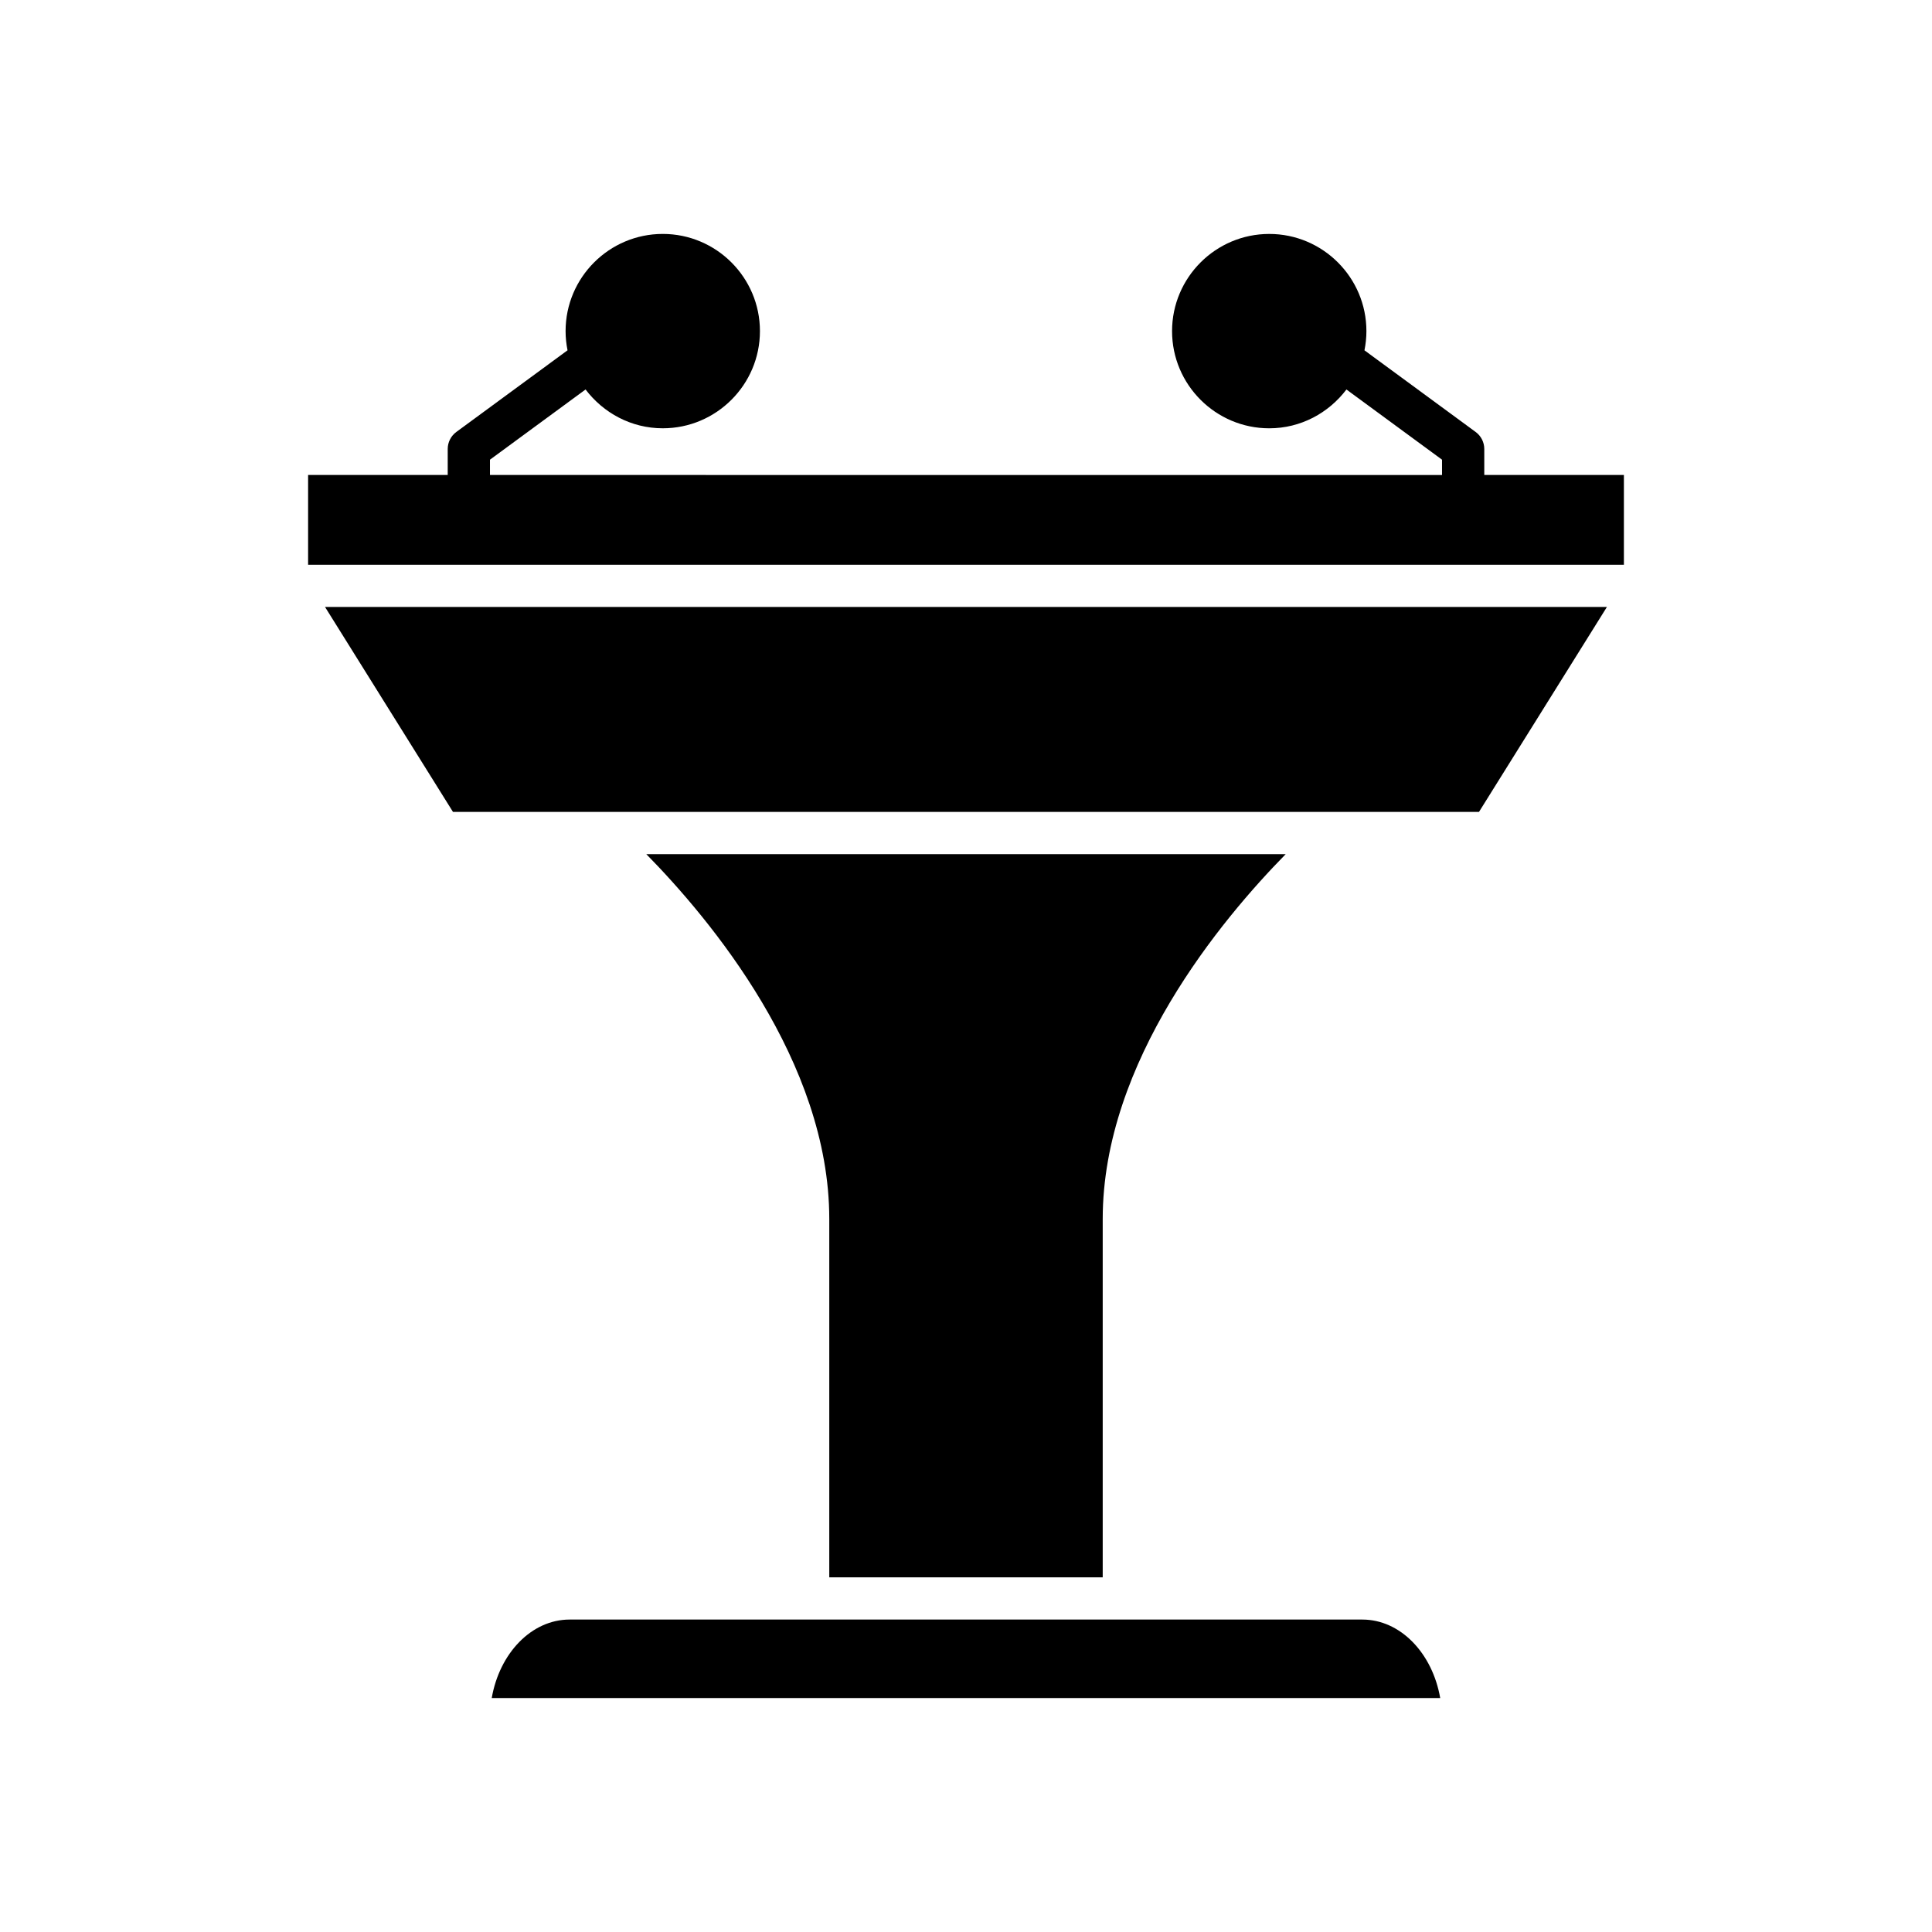
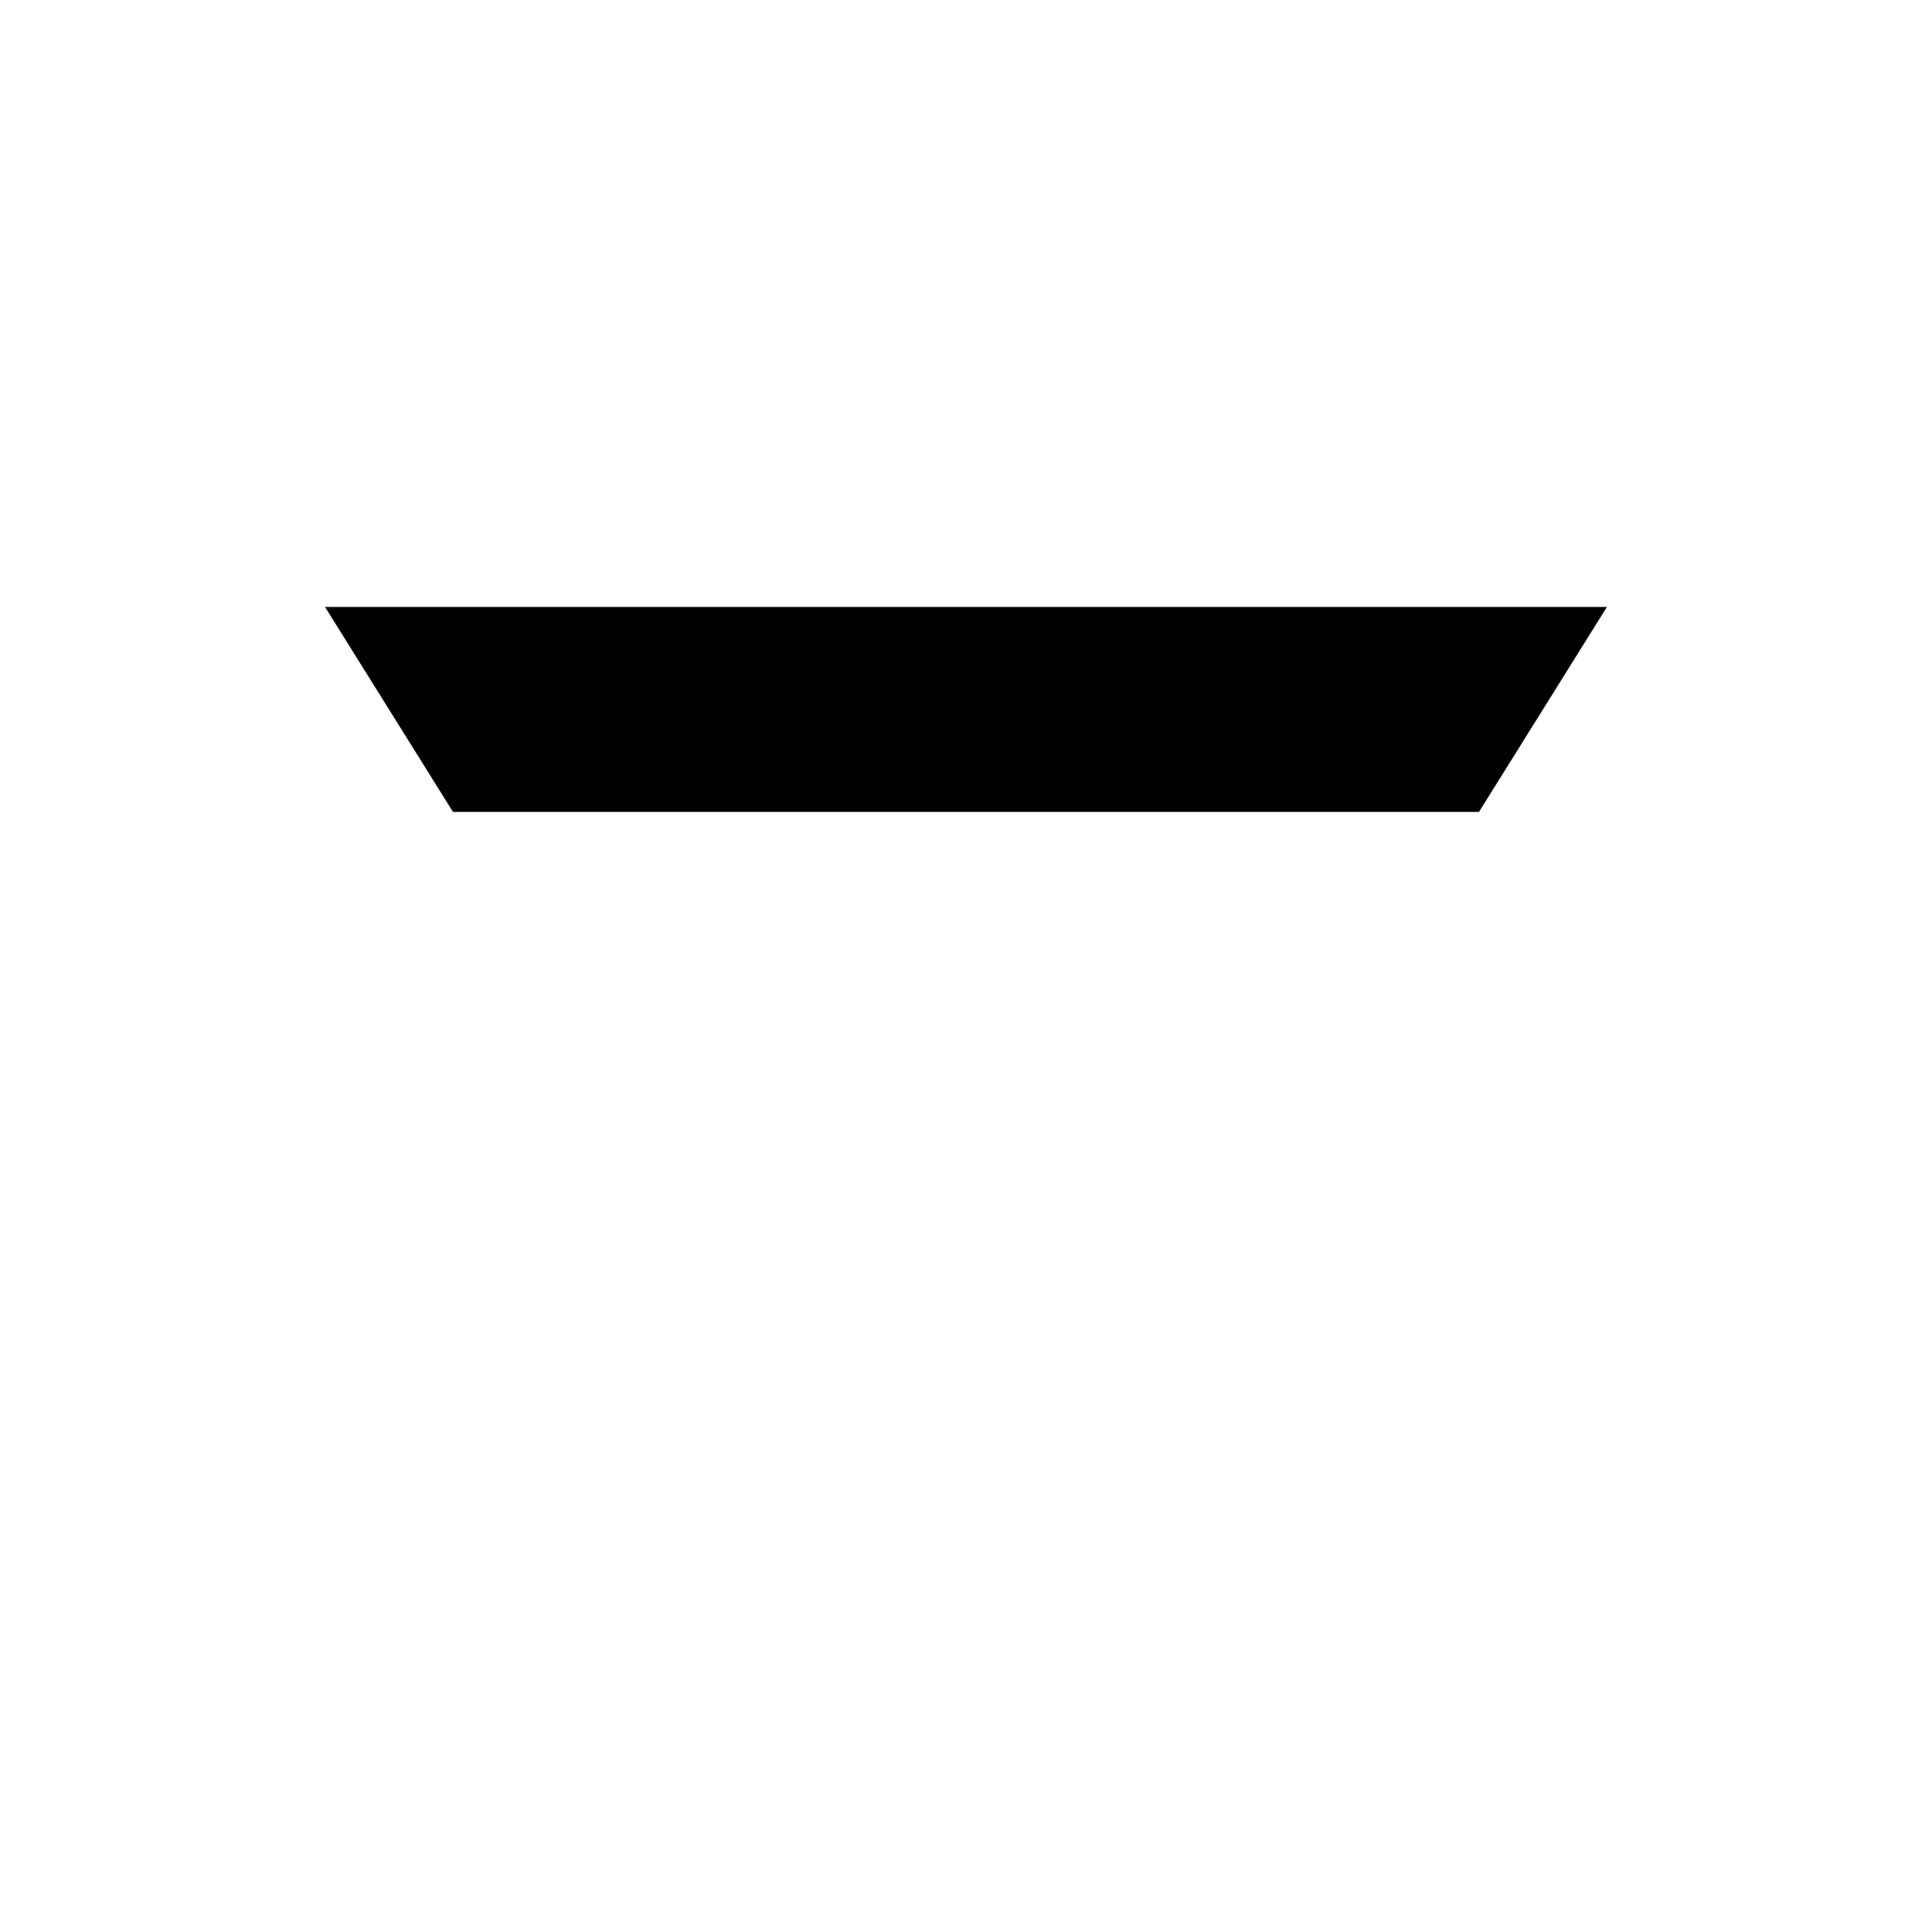
<svg xmlns="http://www.w3.org/2000/svg" fill="#000000" width="800px" height="800px" version="1.1" viewBox="144 144 512 512">
  <g>
-     <path d="m274.32 594h251.35c-2.059-11.875-10.531-20.801-20.641-20.801h-210.07c-10.109 0-18.586 8.922-20.645 20.801z" />
-     <path d="m436.23 562.01v-94.957c0-41.734 31.535-79.434 48.488-96.688l-169.44-0.004c16.957 17.258 48.488 54.957 48.488 96.688v94.957z" />
    <path d="m264.04 359.16h271.91l33.898-54.305h-339.71z" />
-     <path d="m537.35 262.99c0-1.781-0.848-3.457-2.285-4.512l-29.469-21.641c0.332-1.645 0.516-3.344 0.516-5.086 0-14.199-11.551-25.754-25.75-25.754s-25.754 11.555-25.754 25.754 11.555 25.754 25.754 25.754c8.371 0 15.75-4.078 20.457-10.285l25.336 18.605v4.055l-252.31-0.004v-4.055l25.336-18.605c4.707 6.207 12.086 10.285 20.457 10.285 14.199 0 25.754-11.555 25.754-25.754 0-14.199-11.555-25.754-25.754-25.754s-25.75 11.555-25.75 25.754c0 1.742 0.184 3.441 0.516 5.086l-29.469 21.641c-1.438 1.055-2.285 2.731-2.285 4.512v6.887h-37v23.789h348.7v-23.789h-37z" />
  </g>
</svg>